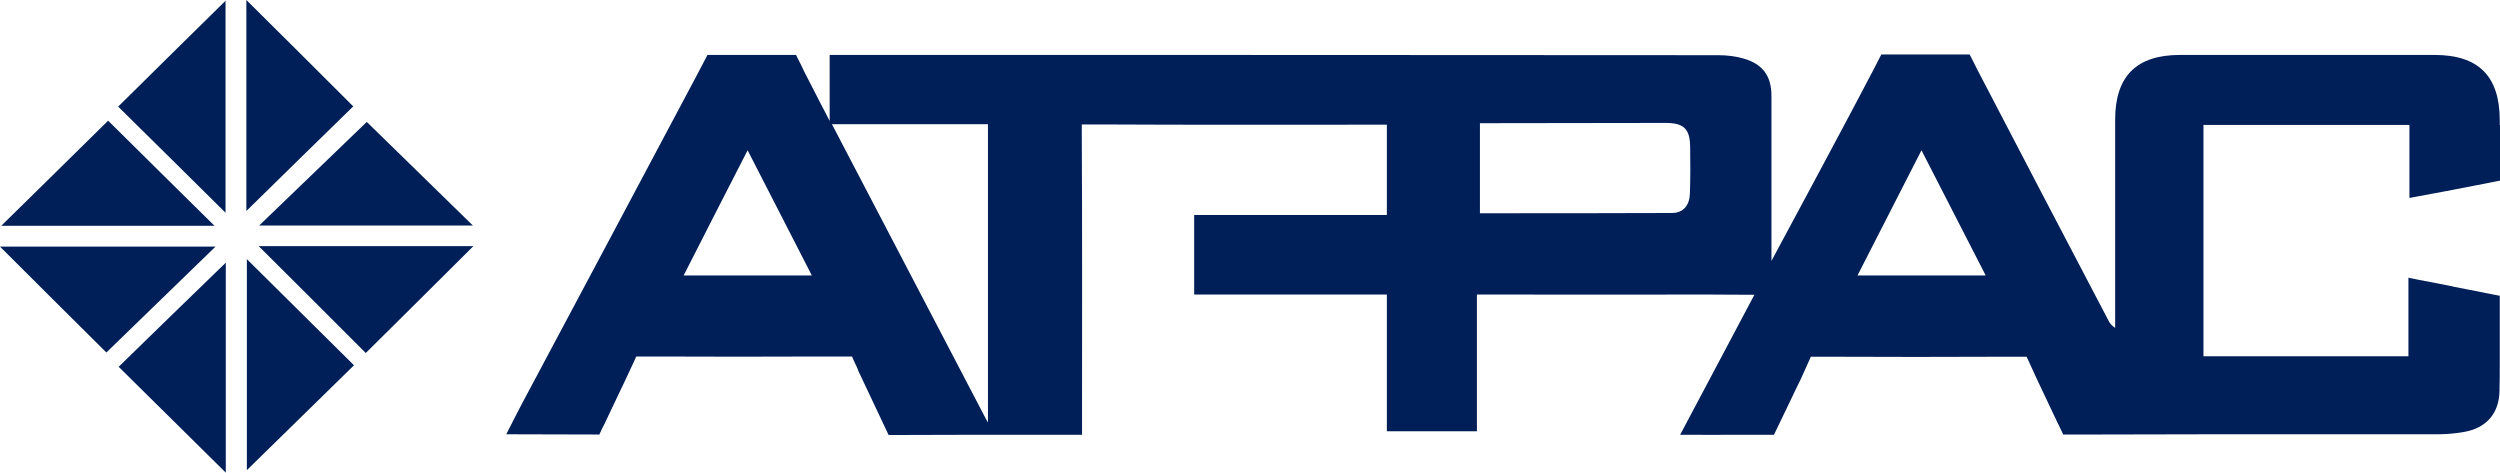
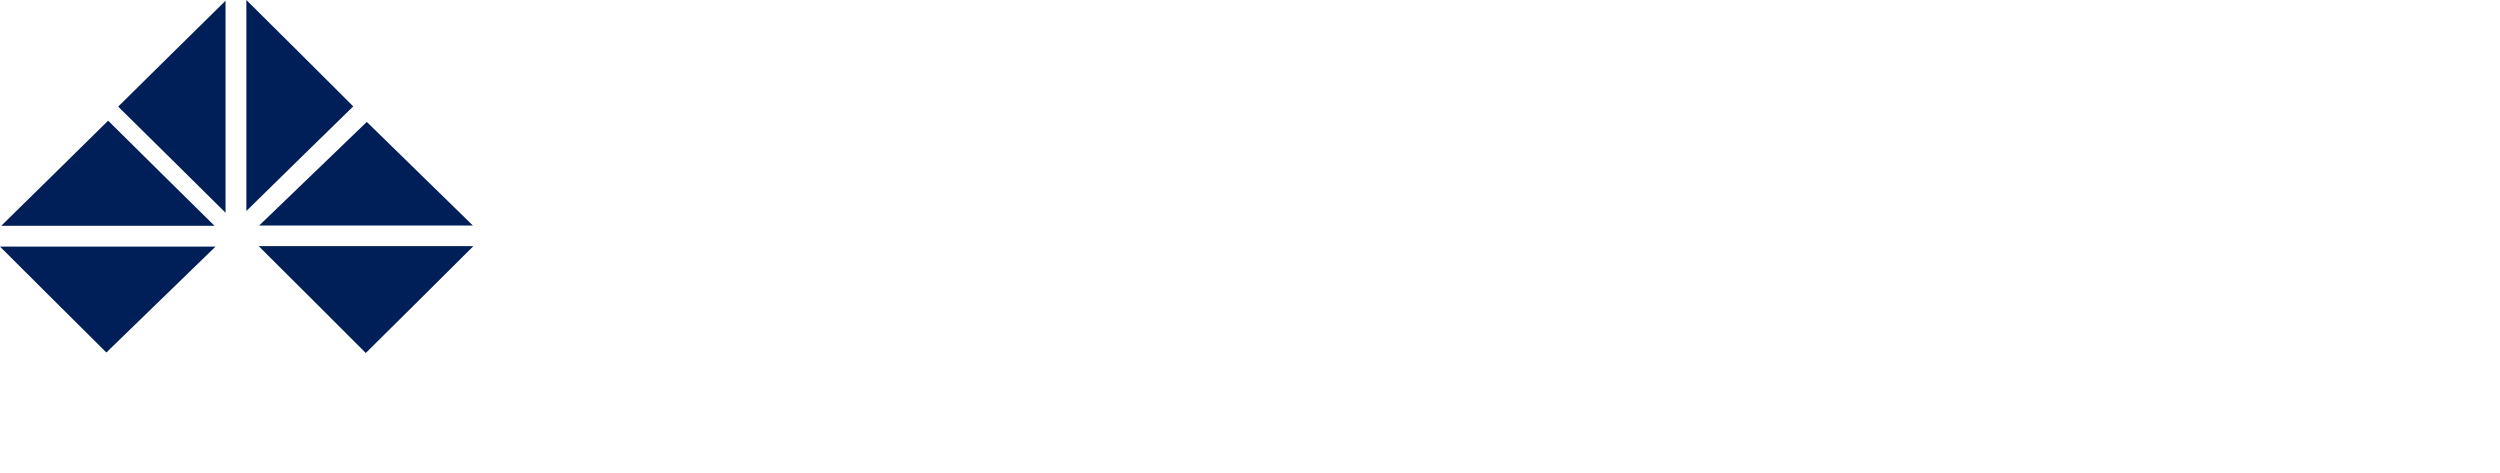
<svg xmlns="http://www.w3.org/2000/svg" version="1.1" id="Ebene_1" x="0px" y="0px" viewBox="0 0 996.5 188.4" style="enable-background:new 0 0 996.5 188.4;" xml:space="preserve">
  <style type="text/css">
	.st0{fill:#001F58;}
</style>
  <g>
    <g>
      <path class="st0" d="M43.1,48.1C29.2,61.8,15,75.8,0.5,90h85C70.8,75.5,56.5,61.4,43.1,48.1z" />
      <path class="st0" d="M0,98.3c14.6,14.6,28.9,28.8,42.4,42.2c14.2-13.8,28.6-27.8,43.5-42.2H0z" />
      <path class="st0" d="M89.9,0.3c-14.3,14-28.6,28.2-42.8,42.2c14.3,14.1,28.6,28.2,42.8,42.3V0.3z" />
-       <path class="st0" d="M90,188.4v-83.7C76.3,118,61.8,132,47.3,146.2C61.4,160.1,75.5,174.1,90,188.4z" />
      <path class="st0" d="M98.2,0v84.1c14.1-13.9,28.5-27.9,42.6-41.7C126.7,28.3,112.5,14.2,98.2,0z" />
-       <path class="st0" d="M98.4,187.4c14-13.7,28.4-27.8,42.7-41.8c-14.2-14.1-28.5-28.2-42.7-42.3V187.4z" />
      <path class="st0" d="M188.5,89.9c-14.7-14.4-29-28.3-42.3-41.3C132.3,62,117.7,76,103.3,89.9H188.5z" />
      <path class="st0" d="M145.8,140.7c13.8-13.7,28.1-27.8,42.9-42.6h-85.6C117.5,112.4,131.8,126.7,145.8,140.7z" />
-       <path class="st0" d="M986.8,73.9l9.7-1.9V49.9l-0.1,0c0-0.6,0-1.3,0-1.9c0-17.6-8.4-26.1-26-26.1c-33.8,0-67.7,0-101.5,0    c-17.3,0-25.8,8.5-25.8,25.8c0,26,0,52,0,78v5c-1.5-1-2.2-1.9-2.7-3c-17.3-33-34.6-66-51.8-99.1l-3.5-6.9h-31.1c0,0-0.1,0-0.1,0    c0,0,0,0,0,0h-4l-3.5,6.8l-0.8,1.5c-8.2,15.7-16.6,31.3-25,47c-4.5,8.4-10,18.6-14.5,27c0-2,0-4.9,0-6.3c0-19.8,0-39.7,0-59.5    c0-7.8-3.4-12.6-10.9-14.8c-3.3-1-6.9-1.4-10.3-1.4c-116.2-0.1-232.3-0.1-348.5-0.1c-1.8,0-5.2,0-5.7,0v26.3    c0,0-6.1-11.7-9.9-19.2h0c0,0,0,0,0,0l0,0l-0.8-1.6l-0.3-0.7c-0.1-0.2-0.2-0.4-0.3-0.6c-0.1-0.3-0.3-0.6-0.4-0.8l0,0l-1.7-3.4H313    c0,0,0,0-0.1,0c0,0-0.1,0-0.1,0H282l-4.3,8.2l0,0c0,0,0,0,0,0c-23.2,43.7-46.5,87.4-69.8,131.1c-2,3.7-3.8,7.5-6.1,11.9l37.1,0.1    l1.3-2.8c0,0,0,0,0,0l0,0c0.2-0.3,0.4-0.7,0.6-1.1c0.8-1.8,1.7-3.5,2.5-5.3l6.1-12.8c0.5-1,0.9-1.9,1.3-2.8c0.5-1,0.9-2,1.4-3    c0.1-0.2,0.2-0.4,0.3-0.6l1.2-2.7h3.2c0.2,0,0.3,0,0.5,0c1.3,0,2.6,0,3.8,0h0.1c22.1,0.1,44.1,0.1,66.2,0c2.8,0,5.6,0,8.4,0    c0.3,0,0.6,0,0.8,0h3l1.2,2.7c0.2,0.3,0.3,0.6,0.5,1c0.3,0.6,0.5,1.2,0.8,1.8l-0.1,0l0,0l1.2,2.5l11,23.3l35.6-0.1l2.2,0    c11.4,0,22.9,0,34.3,0h5v-6.4c0-37.2,0.1-74.3-0.1-111.5c0-0.3,0-0.6,0-0.9h0v-4.9h4.9c0.2,0,0.4,0,0.5,0c0.7,0,1.4,0,2,0    c36.5,0.2,73,0.1,109.5,0.1c1.6,0,3.2,0,4.7,0v36H476v31.7h76.8v54.5h35.9v-54.5h6.6c28.3,0,56.7,0.1,85,0l19,0.1    c-9.8,18.4-19.2,36.3-29.6,55.8c8.6,0,16.6,0.1,24.3,0h13.1l6.4-13.3c0-0.1,0.1-0.1,0.1-0.2l2-4.2l2.1-4.3l0,0l0,0l2.8-6.2    l1.3-2.9h3c0.2,0,0.5,0,0.7,0c2.2,0,4.4,0,6.5,0c21.2,0.1,42.4,0.1,63.6,0c2.8,0,5.6,0,8.4,0c0.3,0,0.6,0,0.8,0h3l2.5,5.4l0,0    l0.3,0.7c0.5,1,0.9,2,1.4,3c0.2,0.4,0.4,0.8,0.5,1.1l0.2,0.4l7.1,15l0.2,0.4c0,0.1,0.1,0.2,0.1,0.2c0.1,0.3,0.2,0.5,0.4,0.8l0,0    l1.9,4l4.8,0h0.5c0.1,0,0.2,0,0.4,0c1,0,2,0,3,0l3.2,0c15.9,0,31.7-0.1,47.6-0.1h2.1c29.2,0,58.4,0,87.6,0c3.5,0,7-0.3,10.4-0.9    c9-1.5,14.2-7.4,14.3-16.5c0.1-3.8,0.1-7.6,0.1-11.4v0l0,0l0-22.4c0,0,0-0.1,0-0.1c0,0,0,0,0-0.1l0-3.8l-17.8-3.5l-0.1,0    c-0.2,0-0.5-0.1-0.7-0.2c-4.3-0.9-8.7-1.7-13.4-2.6l-4.4-0.9V142h-81.7V49.8h82.1v29.1C969.6,77.2,978.3,75.6,986.8,73.9z     M298,59.9c8.7,16.9,17,33.1,25.6,49.9h-51.1C280.9,93.2,289.2,77.1,298,59.9z M393.7,168.3L393,167c-20.4-39-40.8-78-61.4-117.5    h62.2V168.3z M673.6,77c-0.1,4.6-2.4,7.9-7.2,7.9C641.1,85,615.8,85,589.9,85V49.1c1.5,0,2.8,0,4.1,0c23.3,0,46.6-0.1,69.9-0.1    c7.2,0,9.7,2.3,9.8,9.5C673.8,64.7,673.8,70.8,673.6,77z M765.9,59.9c8.7,17,17,33.2,25.6,49.9h-51.1    C748.9,93.2,757.1,77.1,765.9,59.9z" />
    </g>
  </g>
</svg>